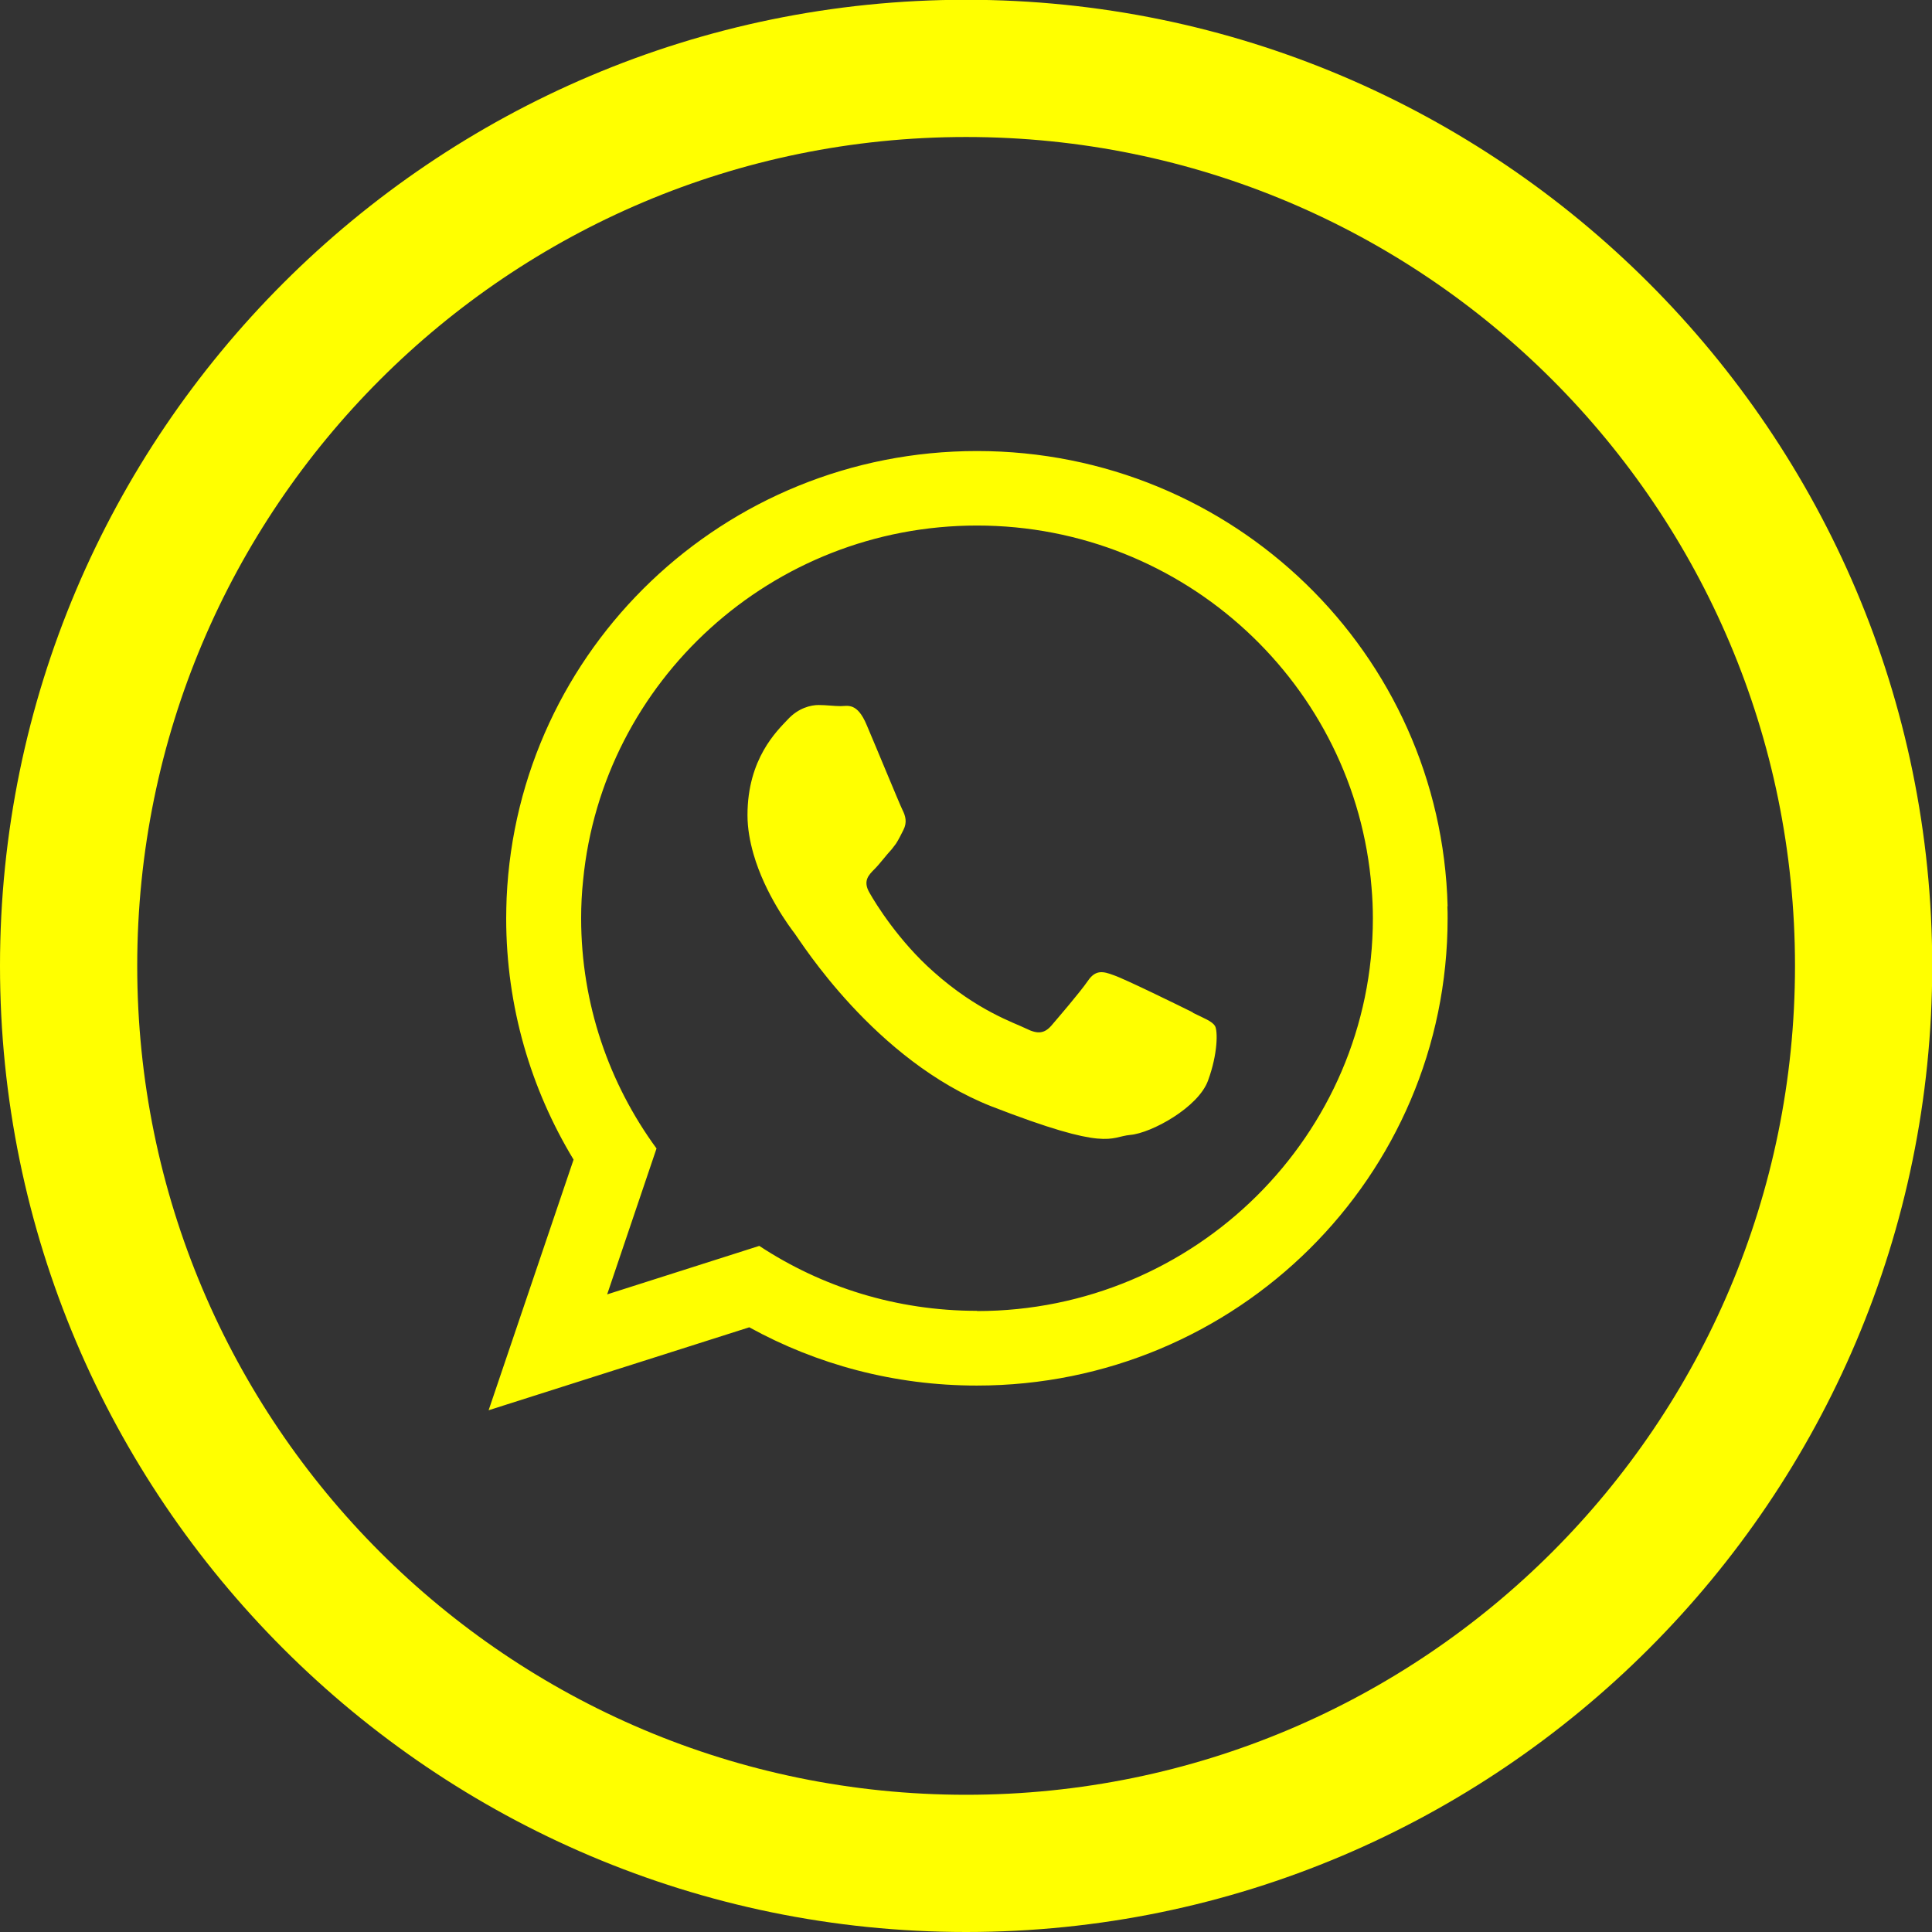
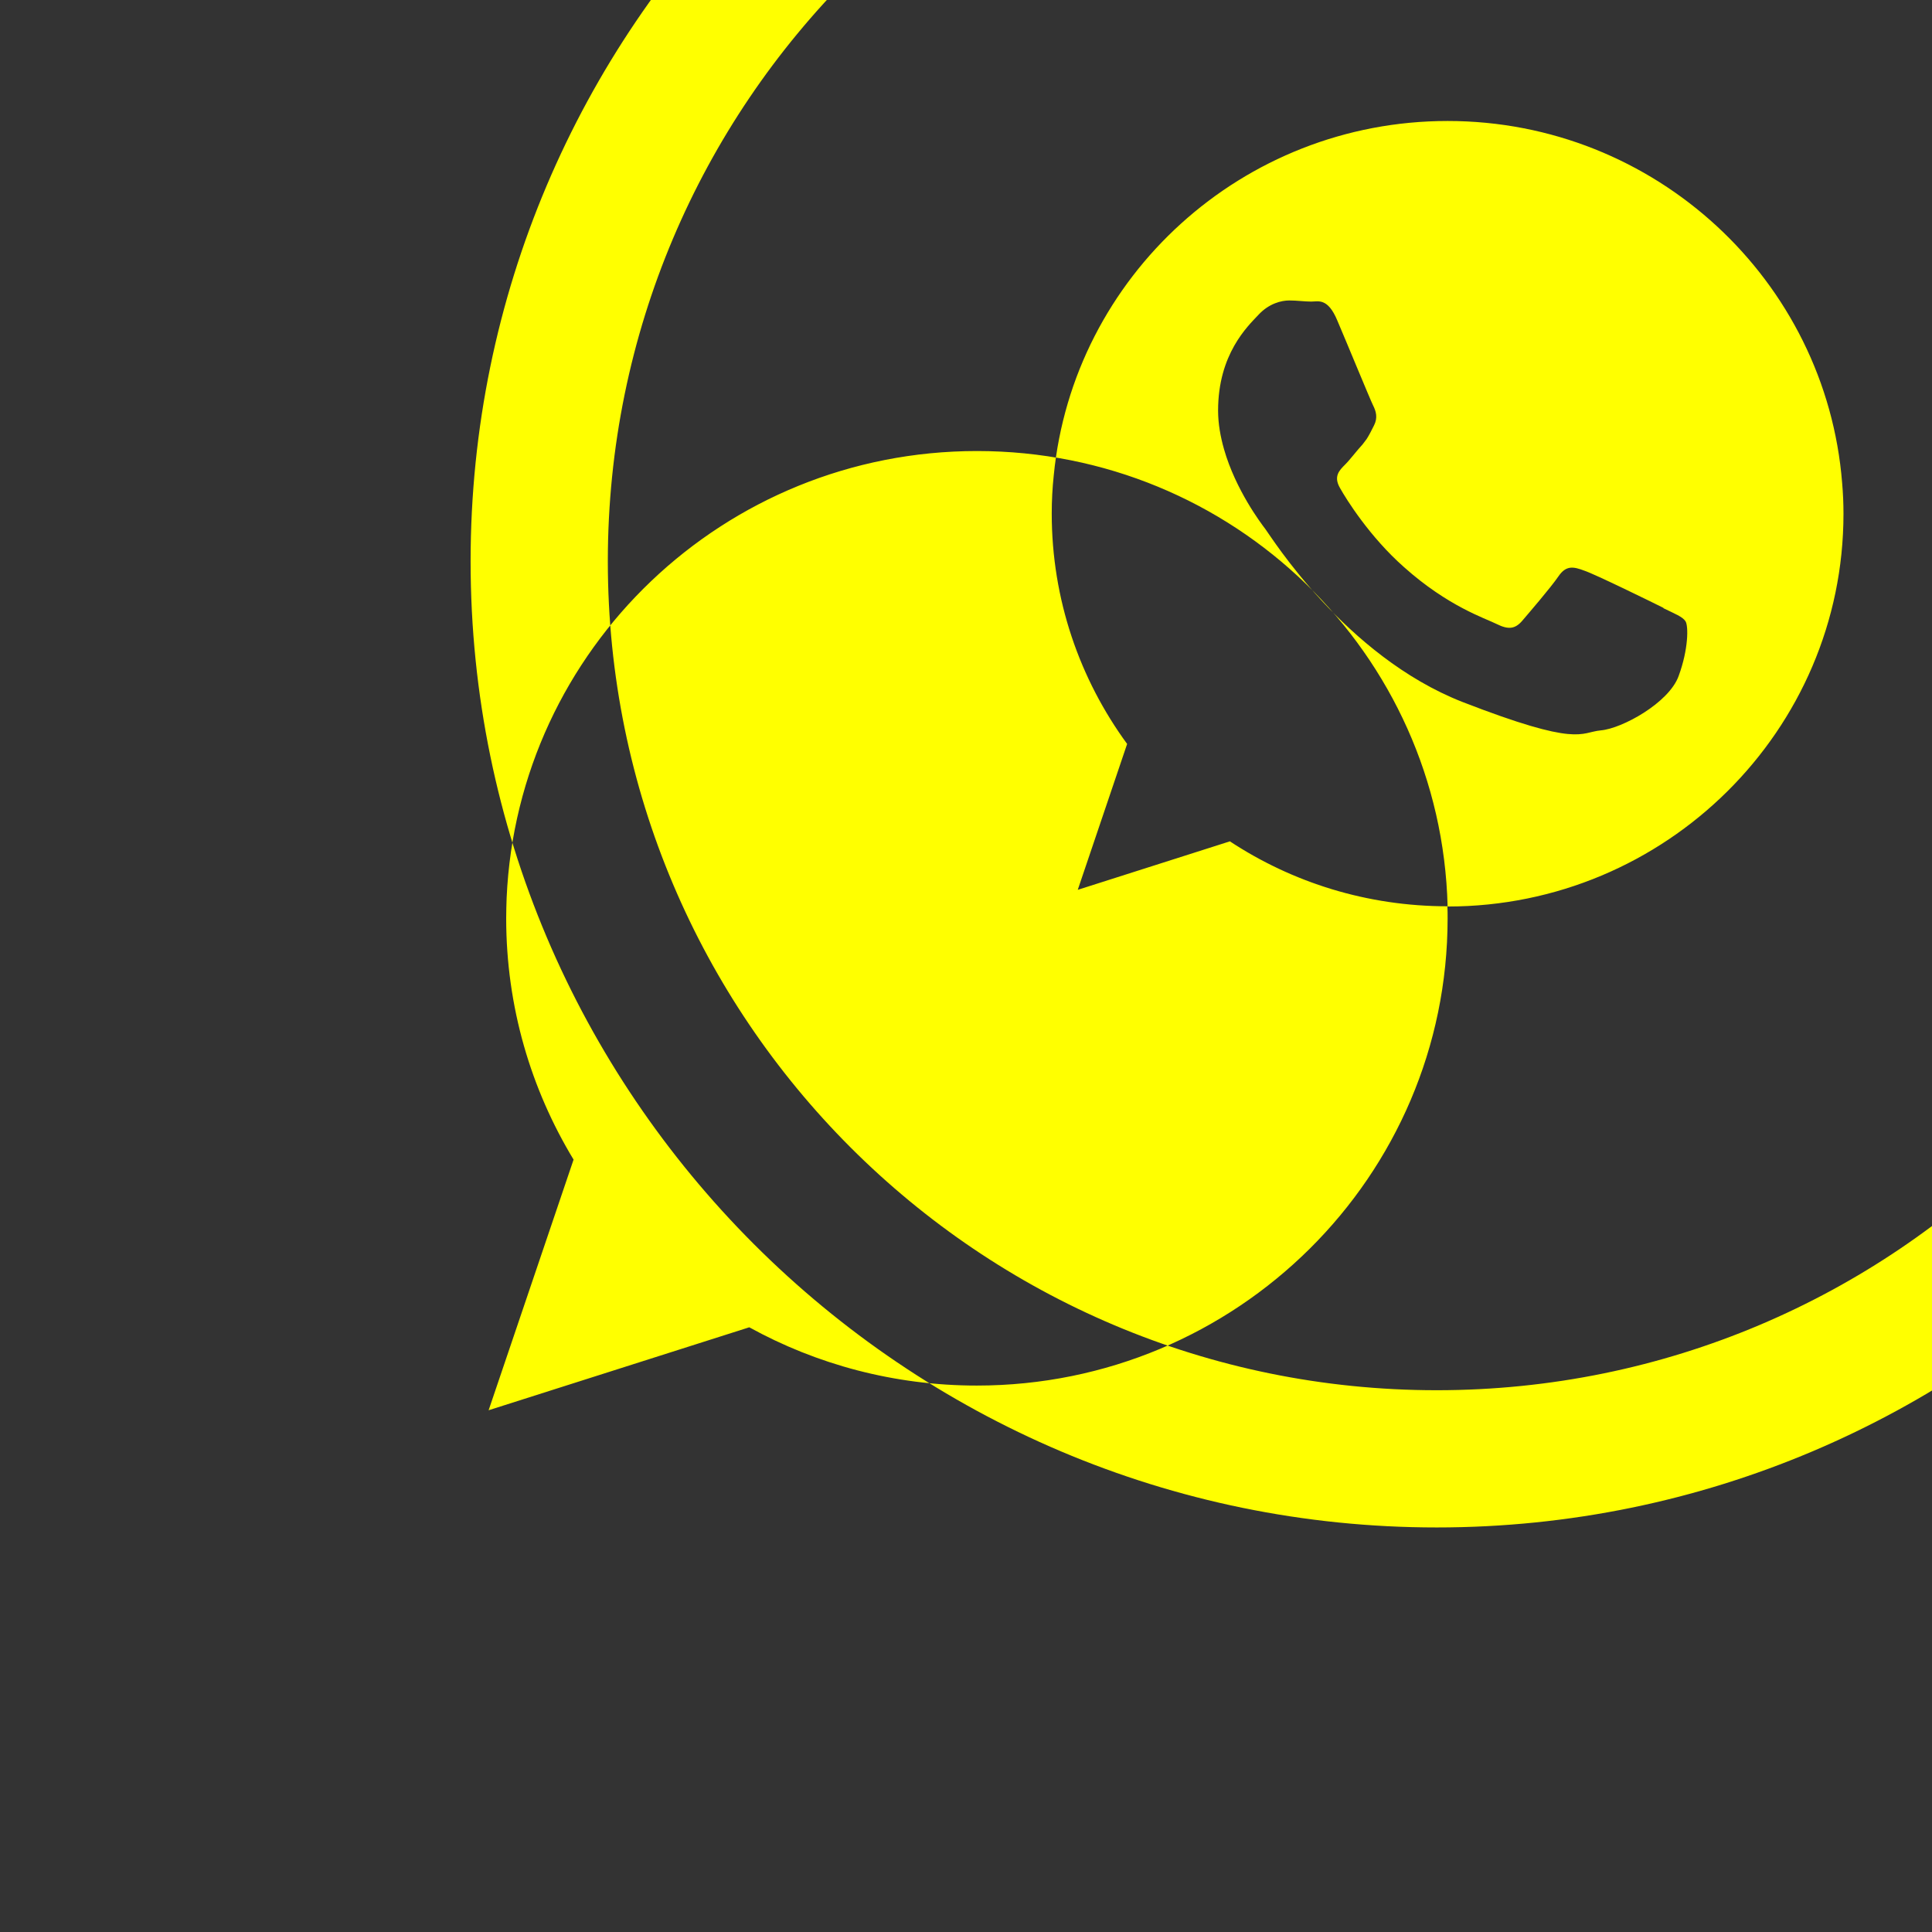
<svg xmlns="http://www.w3.org/2000/svg" xml:space="preserve" width="13.21mm" height="13.21mm" version="1.1" style="shape-rendering:geometricPrecision; text-rendering:geometricPrecision; image-rendering:optimizeQuality; fill-rule:evenodd; clip-rule:evenodd" viewBox="0 0 86.87 86.87">
  <rect x="0" y="0" width="86.87" height="86.87" fill="#333333" stroke="none" />
  <defs>
    <style type="text/css">
   
    .fil0 {fill:yellow}
   
  </style>
  </defs>
  <g id="Capa_x0020_1">
-     <path class="fil0" d="M65.09 40.75c-0.29,-11.36 -9.64,-20.47 -21.16,-20.47 -11.38,0 -20.65,8.91 -21.15,20.09 -0.01,0.31 -0.02,0.61 -0.02,0.92 0,3.97 1.11,7.68 3.03,10.85l-3.82 11.27 11.72 -3.73c3.03,1.67 6.52,2.62 10.23,2.62 11.69,0 21.17,-9.4 21.17,-21.01 0,-0.18 0,-0.36 -0.01,-0.54zm-21.16 18.19l0 0c-3.62,0 -6.98,-1.07 -9.79,-2.92l-6.84 2.18 2.22 -6.56c-2.13,-2.91 -3.39,-6.49 -3.39,-10.36 0,-0.57 0.03,-1.15 0.09,-1.71 0.87,-8.94 8.48,-15.94 17.71,-15.94 9.34,0 17.02,7.18 17.74,16.28 0.04,0.46 0.06,0.91 0.06,1.38 0,9.74 -7.99,17.66 -17.8,17.66zm9.7 -13.42c-0.52,-0.26 -3.07,-1.51 -3.55,-1.67 -0.48,-0.18 -0.82,-0.26 -1.17,0.26 -0.35,0.51 -1.35,1.67 -1.64,2.01 -0.31,0.35 -0.61,0.39 -1.13,0.13 -0.52,-0.26 -2.19,-0.79 -4.17,-2.56 -1.54,-1.36 -2.59,-3.04 -2.88,-3.56 -0.3,-0.52 -0.03,-0.79 0.23,-1.05 0.24,-0.24 0.51,-0.61 0.78,-0.9 0.07,-0.09 0.13,-0.17 0.19,-0.25 0.12,-0.19 0.21,-0.37 0.33,-0.61 0.18,-0.35 0.09,-0.64 -0.04,-0.9 -0.13,-0.26 -1.17,-2.79 -1.61,-3.82 -0.43,-1.03 -0.86,-0.85 -1.17,-0.85 -0.3,0 -0.64,-0.05 -0.99,-0.05 -0.35,0 -0.91,0.13 -1.39,0.65 -0.48,0.51 -1.81,1.76 -1.81,4.3 0,0.6 0.11,1.19 0.27,1.75 0.52,1.81 1.65,3.31 1.85,3.57 0.26,0.34 3.59,5.71 8.86,7.78 5.28,2.05 5.28,1.37 6.23,1.28 0.95,-0.08 3.07,-1.24 3.5,-2.45 0.44,-1.2 0.44,-2.23 0.31,-2.45 -0.13,-0.21 -0.48,-0.34 -0.99,-0.59zm-10.19 41.35c-23.95,0 -43.44,-19.49 -43.44,-43.44 0,-23.95 19.49,-43.44 43.44,-43.44 23.95,0 43.44,19.49 43.44,43.44 0,23.95 -19.49,43.44 -43.44,43.44zm37.27 -43.44c0,20.59 -16.69,37.27 -37.27,37.27 -20.59,0 -37.27,-16.69 -37.27,-37.27 0,-20.59 16.69,-37.27 37.27,-37.27 20.59,0 37.27,16.69 37.27,37.27z" />
+     <path class="fil0" d="M65.09 40.75c-0.29,-11.36 -9.64,-20.47 -21.16,-20.47 -11.38,0 -20.65,8.91 -21.15,20.09 -0.01,0.31 -0.02,0.61 -0.02,0.92 0,3.97 1.11,7.68 3.03,10.85l-3.82 11.27 11.72 -3.73c3.03,1.67 6.52,2.62 10.23,2.62 11.69,0 21.17,-9.4 21.17,-21.01 0,-0.18 0,-0.36 -0.01,-0.54zl0 0c-3.62,0 -6.98,-1.07 -9.79,-2.92l-6.84 2.18 2.22 -6.56c-2.13,-2.91 -3.39,-6.49 -3.39,-10.36 0,-0.57 0.03,-1.15 0.09,-1.71 0.87,-8.94 8.48,-15.94 17.71,-15.94 9.34,0 17.02,7.18 17.74,16.28 0.04,0.46 0.06,0.91 0.06,1.38 0,9.74 -7.99,17.66 -17.8,17.66zm9.7 -13.42c-0.52,-0.26 -3.07,-1.51 -3.55,-1.67 -0.48,-0.18 -0.82,-0.26 -1.17,0.26 -0.35,0.51 -1.35,1.67 -1.64,2.01 -0.31,0.35 -0.61,0.39 -1.13,0.13 -0.52,-0.26 -2.19,-0.79 -4.17,-2.56 -1.54,-1.36 -2.59,-3.04 -2.88,-3.56 -0.3,-0.52 -0.03,-0.79 0.23,-1.05 0.24,-0.24 0.51,-0.61 0.78,-0.9 0.07,-0.09 0.13,-0.17 0.19,-0.25 0.12,-0.19 0.21,-0.37 0.33,-0.61 0.18,-0.35 0.09,-0.64 -0.04,-0.9 -0.13,-0.26 -1.17,-2.79 -1.61,-3.82 -0.43,-1.03 -0.86,-0.85 -1.17,-0.85 -0.3,0 -0.64,-0.05 -0.99,-0.05 -0.35,0 -0.91,0.13 -1.39,0.65 -0.48,0.51 -1.81,1.76 -1.81,4.3 0,0.6 0.11,1.19 0.27,1.75 0.52,1.81 1.65,3.31 1.85,3.57 0.26,0.34 3.59,5.71 8.86,7.78 5.28,2.05 5.28,1.37 6.23,1.28 0.95,-0.08 3.07,-1.24 3.5,-2.45 0.44,-1.2 0.44,-2.23 0.31,-2.45 -0.13,-0.21 -0.48,-0.34 -0.99,-0.59zm-10.19 41.35c-23.95,0 -43.44,-19.49 -43.44,-43.44 0,-23.95 19.49,-43.44 43.44,-43.44 23.95,0 43.44,19.49 43.44,43.44 0,23.95 -19.49,43.44 -43.44,43.44zm37.27 -43.44c0,20.59 -16.69,37.27 -37.27,37.27 -20.59,0 -37.27,-16.69 -37.27,-37.27 0,-20.59 16.69,-37.27 37.27,-37.27 20.59,0 37.27,16.69 37.27,37.27z" />
  </g>
</svg>